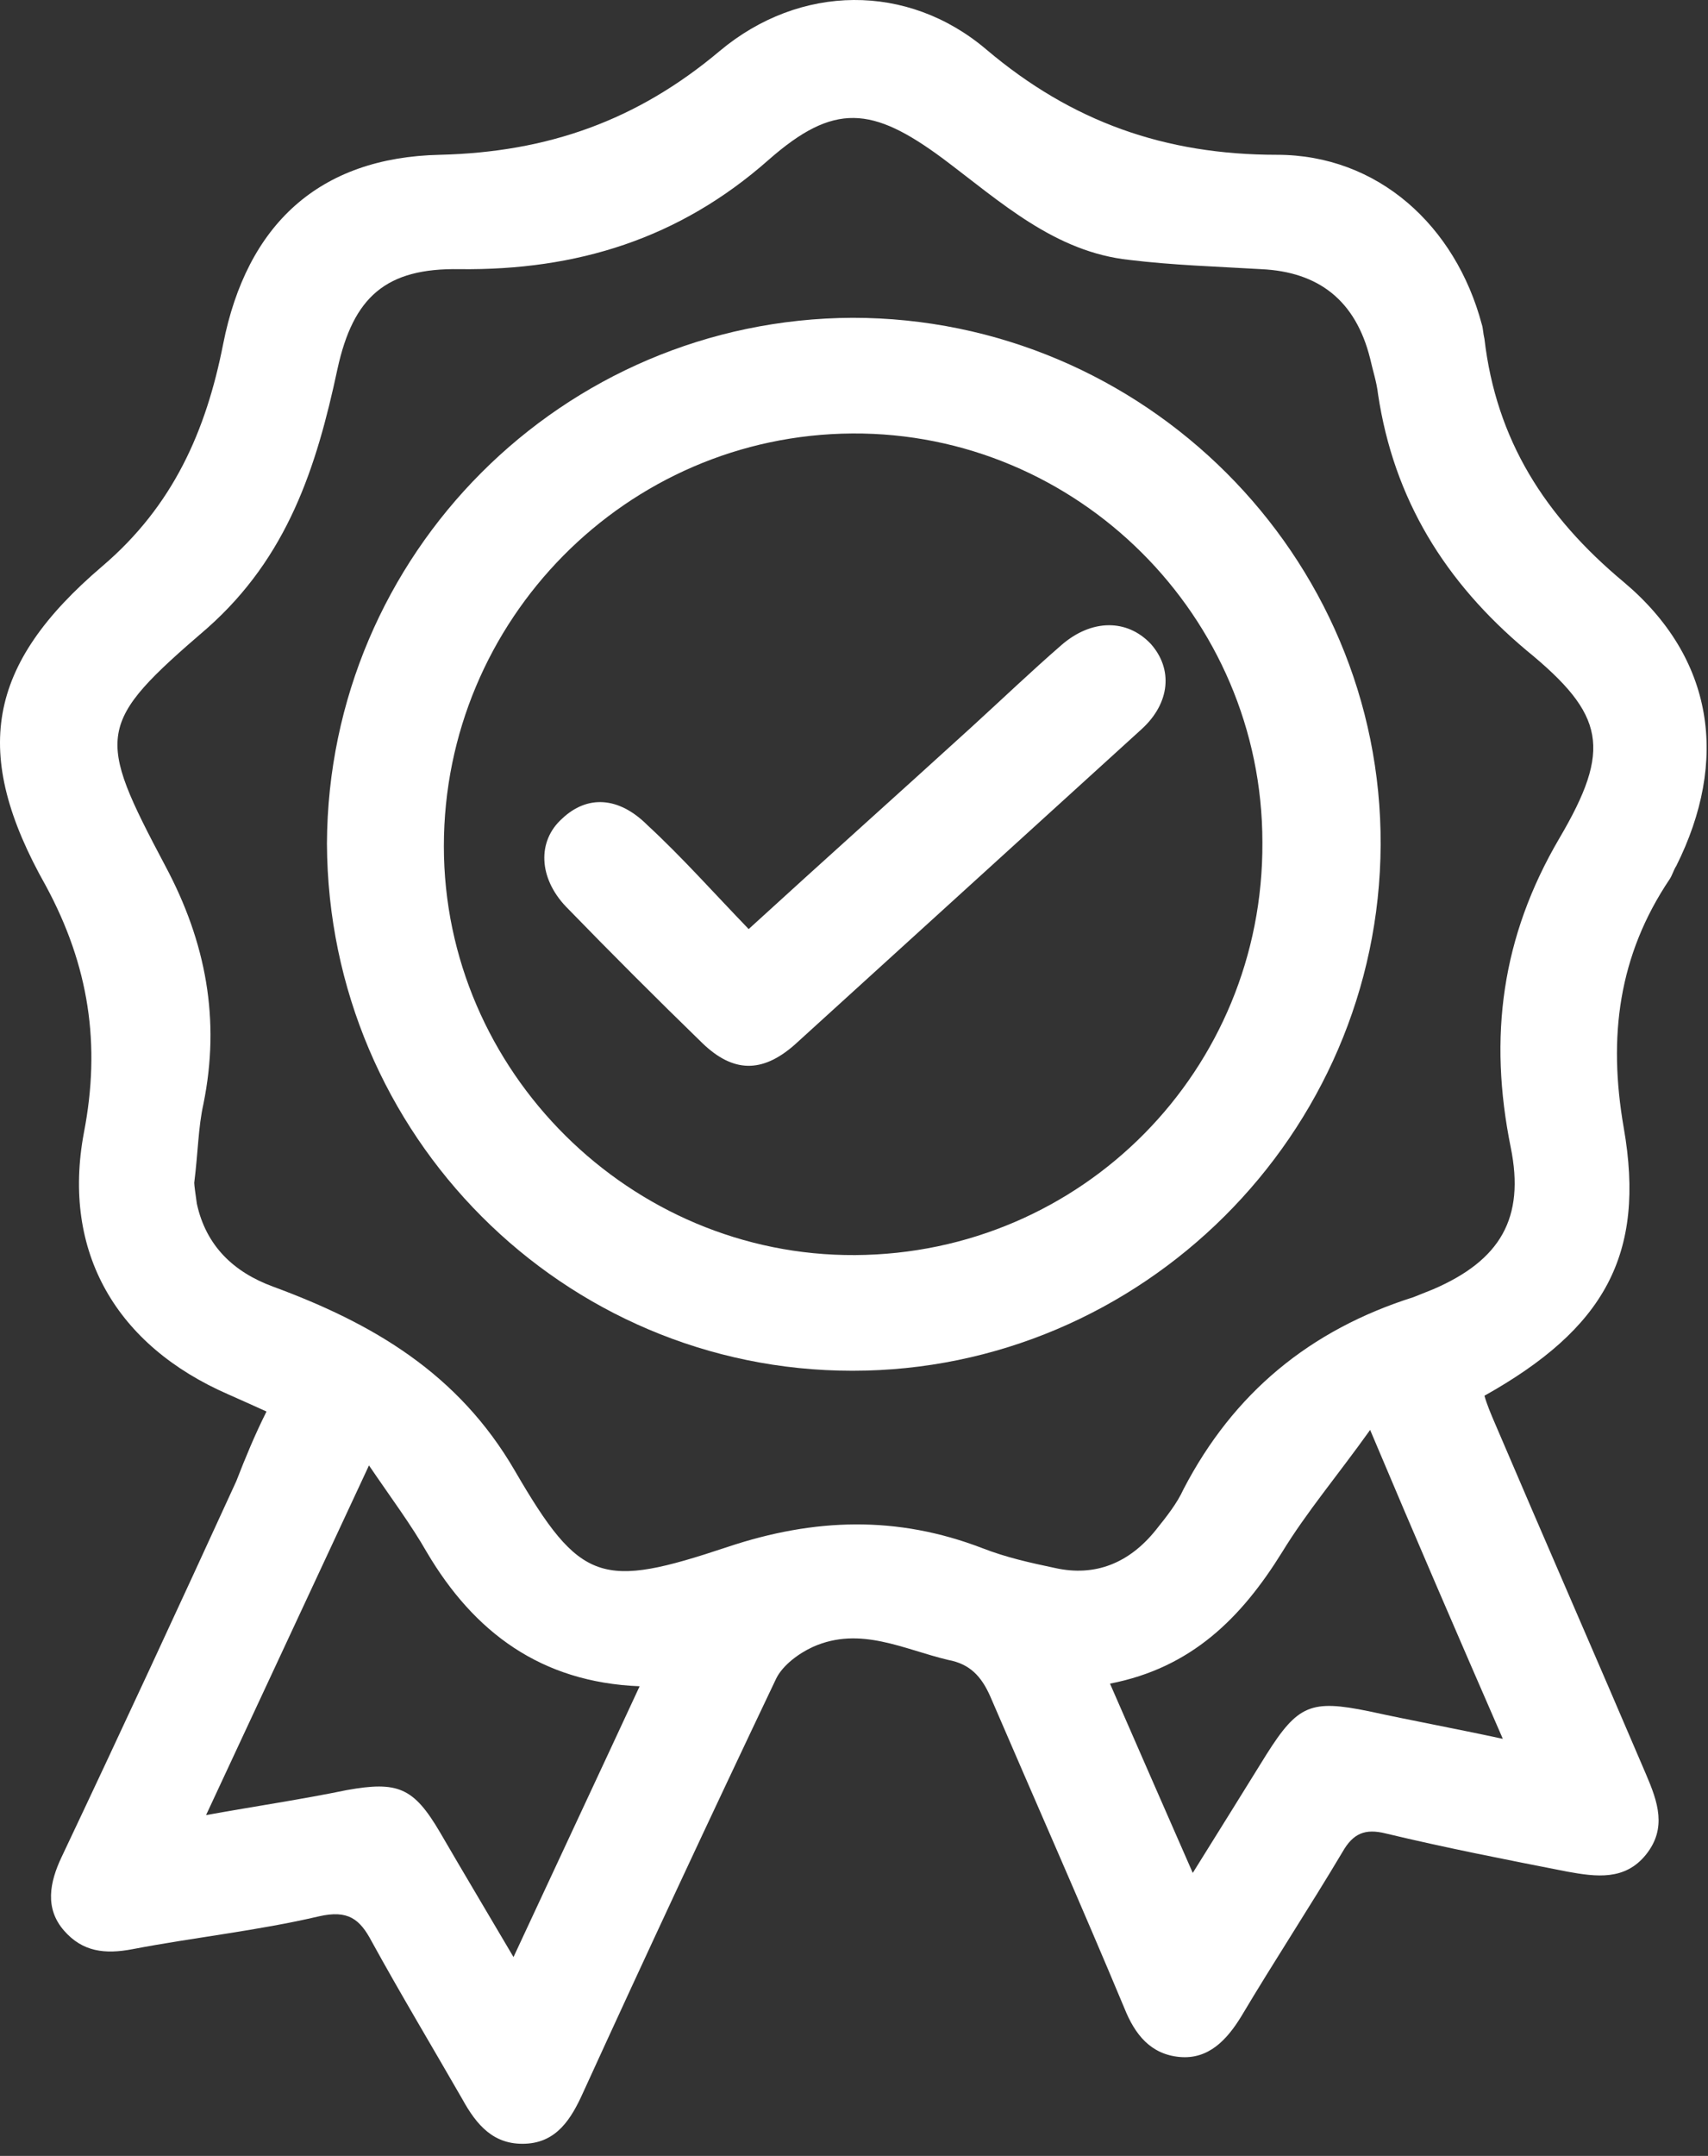
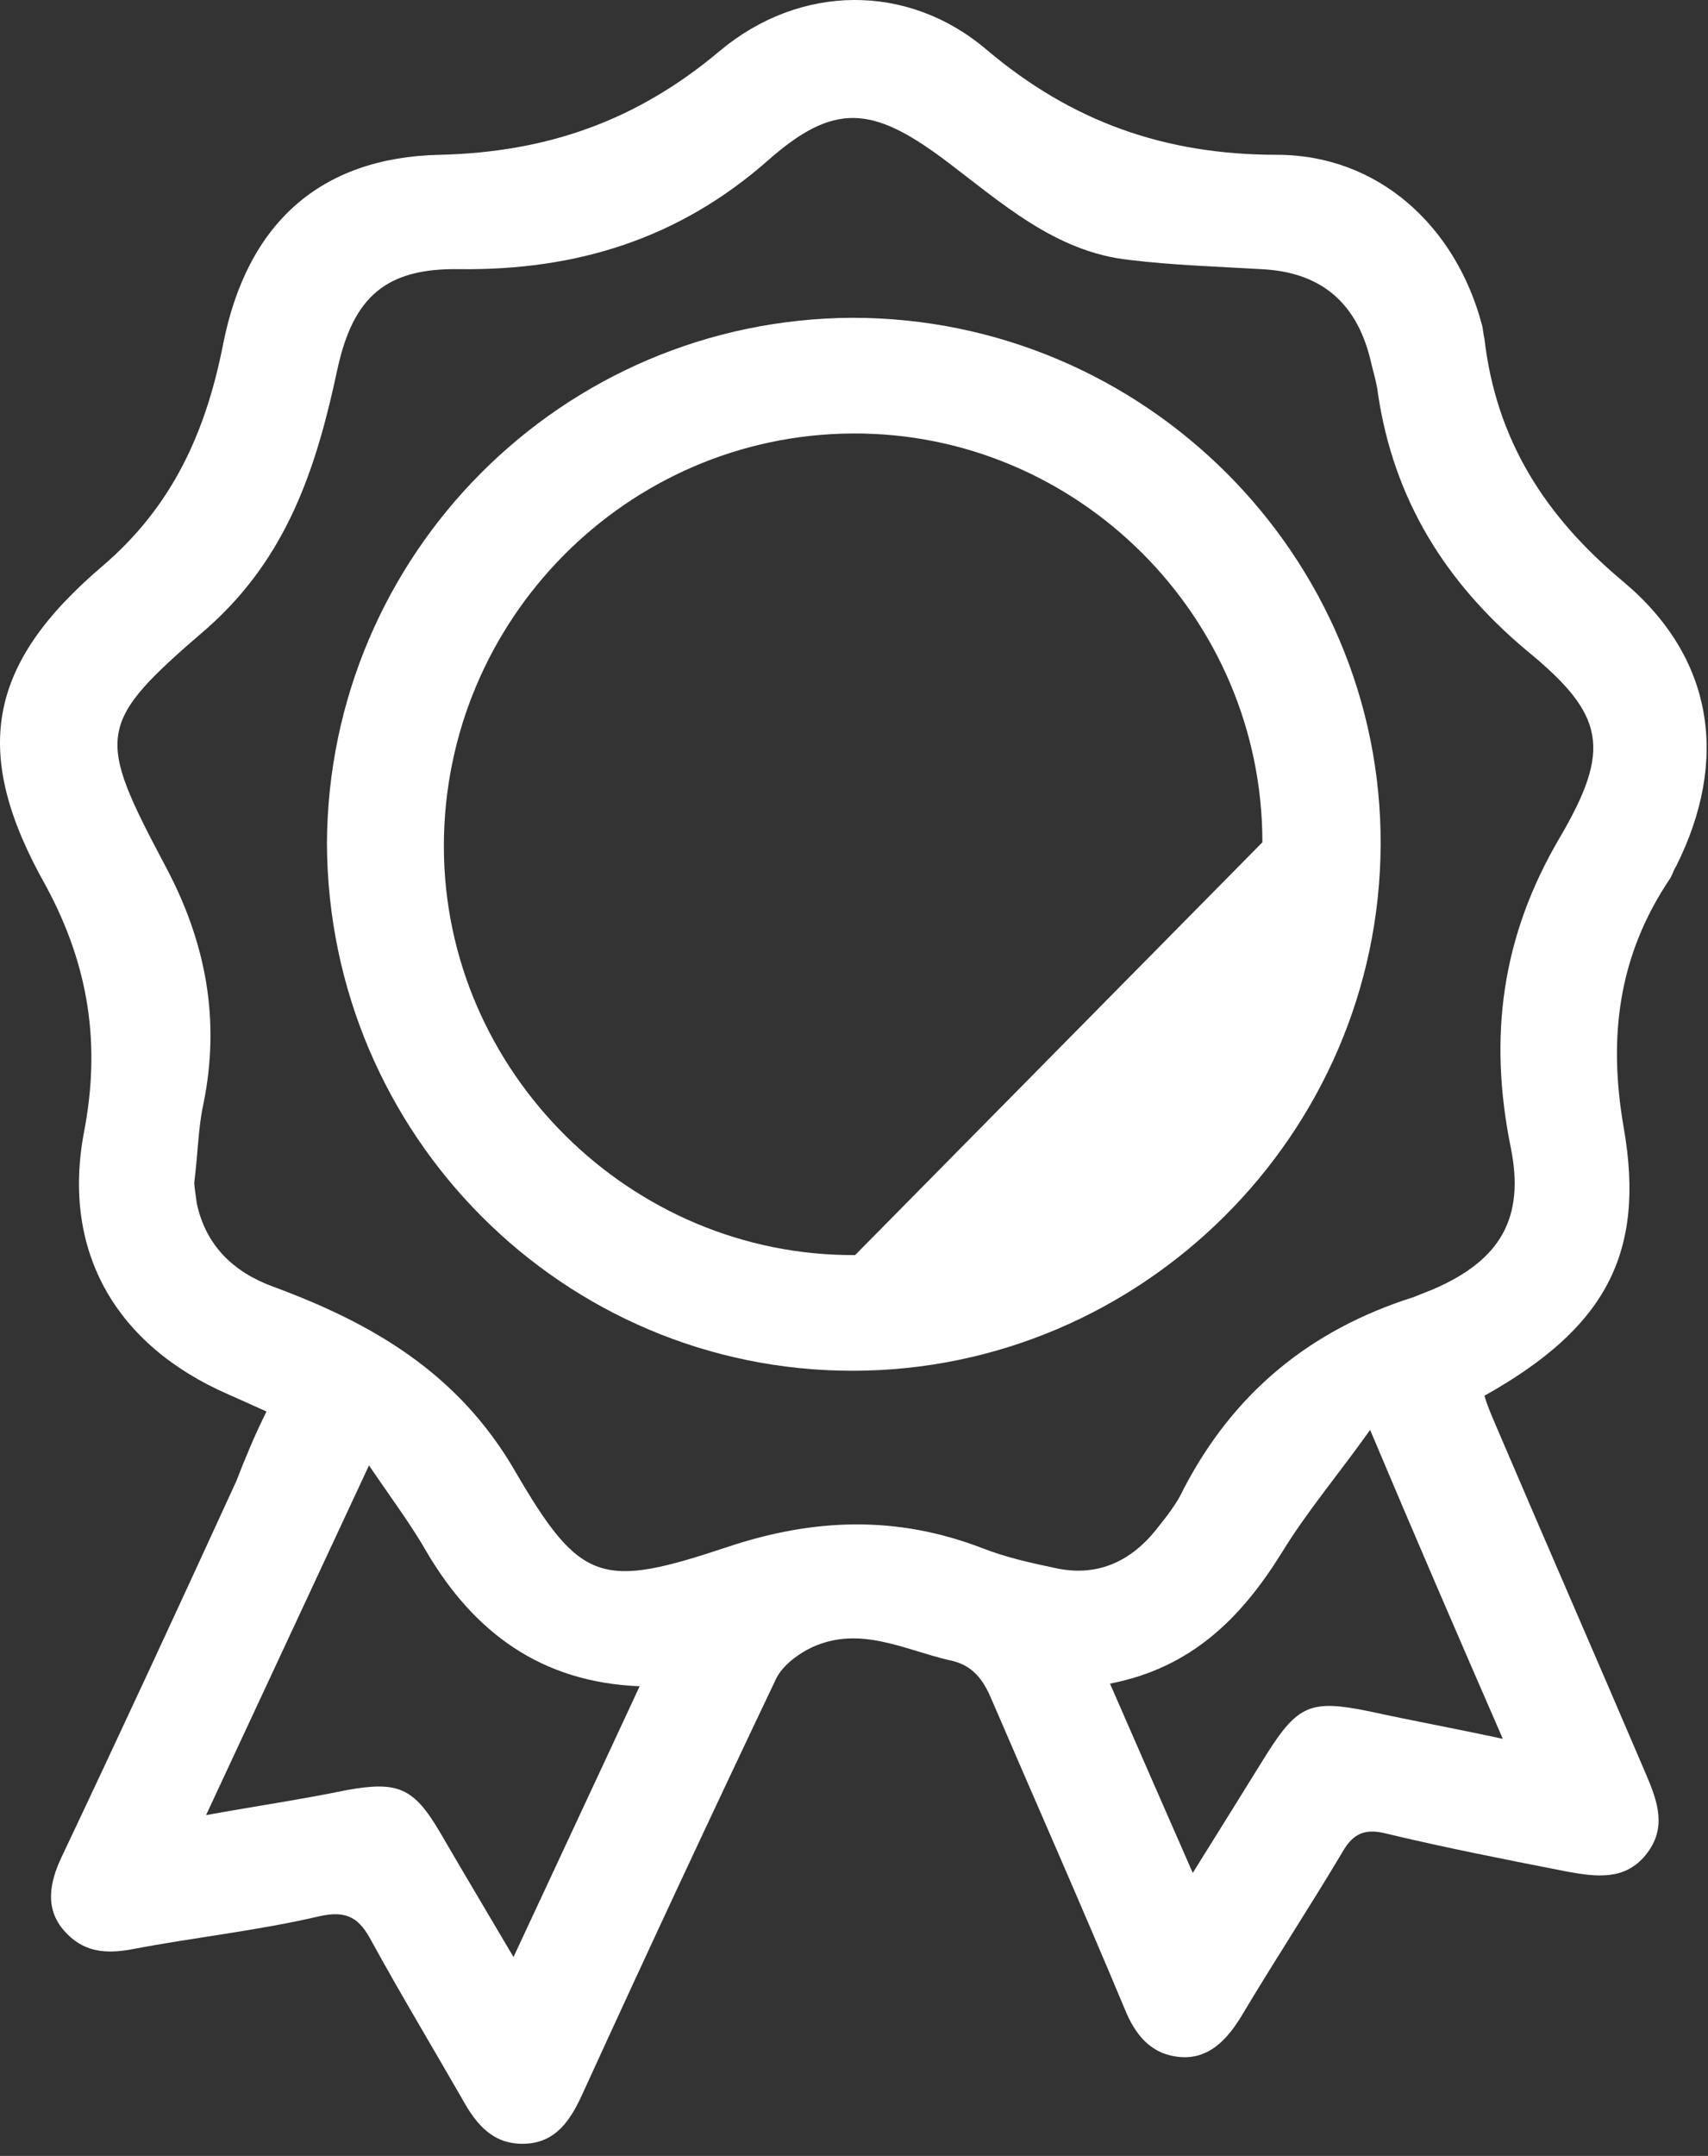
<svg xmlns="http://www.w3.org/2000/svg" width="130" height="164" viewBox="0 0 130 164" fill="none">
  <rect x="0" y="0" width="130" height="164" fill="#333333" stroke="none" />
  <path d="M20.284 107.375C19.184 106.875 18.284 106.475 17.384 106.075C8.884 102.375 4.684 95.275 6.384 86.175C7.684 79.475 6.784 73.475 3.484 67.375C-2.216 57.275 -1.016 50.575 7.784 43.075C13.184 38.475 15.684 32.775 16.984 26.175C18.784 17.075 24.284 11.975 33.484 11.775C41.684 11.575 48.484 9.175 54.784 3.875C60.884 -1.225 69.084 -1.325 75.084 3.775C81.584 9.275 88.684 11.775 97.184 11.775C104.884 11.775 110.784 17.175 112.784 24.675C112.884 24.975 112.884 25.375 112.984 25.775C113.884 33.475 117.584 39.275 123.584 44.275C130.484 50.075 131.584 57.875 127.584 65.875C127.384 66.175 127.284 66.575 127.084 66.875C123.184 72.675 122.384 78.875 123.584 85.775C125.284 95.475 122.084 101.075 112.984 106.175C113.184 106.875 113.484 107.575 113.784 108.275C117.584 117.175 121.484 126.075 125.284 134.975C126.184 137.075 126.884 139.075 125.284 141.075C123.684 143.075 121.484 142.775 119.284 142.375C114.684 141.475 110.084 140.575 105.484 139.475C103.884 139.075 102.984 139.475 102.184 140.875C99.684 145.075 96.984 149.175 94.484 153.375C93.384 155.175 91.984 156.675 89.784 156.475C87.584 156.275 86.384 154.775 85.584 152.775C82.284 144.875 78.784 136.975 75.384 129.075C74.684 127.475 73.784 126.575 72.184 126.275C68.784 125.475 65.484 123.675 61.884 125.275C60.784 125.775 59.584 126.675 59.084 127.675C54.084 138.175 49.184 148.675 44.384 159.175C43.484 161.175 42.384 162.975 39.984 163.075C37.584 163.175 36.284 161.675 35.184 159.675C32.884 155.675 30.484 151.675 28.284 147.675C27.384 145.975 26.484 145.275 24.284 145.775C19.584 146.875 14.784 147.375 10.084 148.275C7.984 148.675 6.284 148.475 4.884 146.875C3.384 145.175 3.784 143.175 4.684 141.275C9.184 131.775 13.584 122.275 17.984 112.675C18.684 110.875 19.384 109.175 20.284 107.375ZM14.784 89.975C14.784 90.175 14.884 90.875 14.984 91.575C15.684 94.775 17.784 96.775 20.784 97.875C28.384 100.675 34.884 104.475 39.184 111.875C44.184 120.475 45.784 120.875 55.384 117.675C61.984 115.475 68.284 115.275 74.784 117.775C76.584 118.475 78.384 118.875 80.284 119.275C83.384 119.975 85.984 118.875 87.984 116.375C88.784 115.375 89.584 114.375 90.084 113.275C93.884 105.975 99.684 101.175 107.584 98.675C108.084 98.475 108.584 98.275 109.084 98.075C114.184 95.875 116.084 92.675 114.984 87.275C113.284 78.875 114.284 71.275 118.684 63.775C122.684 56.975 122.184 54.375 116.184 49.475C109.984 44.275 106.084 37.975 104.884 29.975C104.784 29.075 104.484 28.175 104.284 27.275C103.184 22.875 100.384 20.675 95.984 20.475C92.584 20.275 89.284 20.175 85.984 19.775C80.284 19.175 76.184 15.375 71.784 12.075C66.384 8.075 63.484 7.775 58.484 12.175C51.684 18.175 43.884 20.575 34.984 20.475C29.384 20.375 26.884 22.575 25.684 28.075C24.084 35.575 21.884 42.375 15.784 47.775C7.284 55.075 7.284 55.875 12.584 65.875C15.684 71.675 16.784 77.575 15.484 83.975C15.084 85.775 15.084 87.575 14.784 89.975ZM28.084 111.475C23.884 120.475 19.884 129.075 15.684 138.075C19.584 137.375 22.984 136.875 26.384 136.175C30.284 135.475 31.484 135.975 33.484 139.375C35.284 142.475 37.084 145.475 39.084 148.875C42.384 141.775 45.484 135.175 48.684 128.275C41.184 127.975 36.084 124.175 32.484 118.075C31.284 115.975 29.784 113.975 28.084 111.475ZM90.784 142.475C92.784 139.275 94.584 136.375 96.384 133.475C98.784 129.675 99.784 129.275 104.184 130.175C107.384 130.875 110.684 131.475 114.384 132.275C110.984 124.475 107.784 117.075 104.284 108.775C101.784 112.275 99.484 114.975 97.584 118.075C94.484 123.075 90.684 126.875 84.484 128.075C86.584 132.875 88.584 137.475 90.784 142.475Z" fill="white" />
-   <path d="M64.884 24.175C87.084 24.175 105.184 42.275 105.084 64.275C104.984 86.275 86.884 104.275 64.884 104.275C42.884 104.275 24.984 86.375 24.884 64.175C24.984 42.175 42.784 24.275 64.884 24.175ZM96.084 64.075C96.084 46.875 81.984 32.875 64.884 32.975C47.684 33.075 33.784 47.175 33.784 64.375C33.784 81.475 47.984 95.575 65.084 95.475C82.384 95.375 96.184 81.375 96.084 64.075Z" fill="white" />
-   <path d="M56.983 70.675C62.783 65.375 68.383 60.375 73.983 55.275C76.283 53.175 78.483 51.075 80.783 49.075C83.083 47.075 85.783 47.075 87.583 48.975C89.283 50.875 89.083 53.475 86.883 55.475C78.083 63.475 69.283 71.475 60.483 79.475C57.983 81.675 55.783 81.575 53.483 79.375C49.983 75.975 46.483 72.475 43.083 68.975C40.983 66.775 40.883 63.975 42.783 62.275C44.683 60.475 47.083 60.575 49.283 62.775C51.883 65.175 54.283 67.875 56.983 70.675Z" fill="white" />
+   <path d="M64.884 24.175C87.084 24.175 105.184 42.275 105.084 64.275C104.984 86.275 86.884 104.275 64.884 104.275C42.884 104.275 24.984 86.375 24.884 64.175C24.984 42.175 42.784 24.275 64.884 24.175ZM96.084 64.075C96.084 46.875 81.984 32.875 64.884 32.975C47.684 33.075 33.784 47.175 33.784 64.375C33.784 81.475 47.984 95.575 65.084 95.475Z" fill="white" />
</svg>